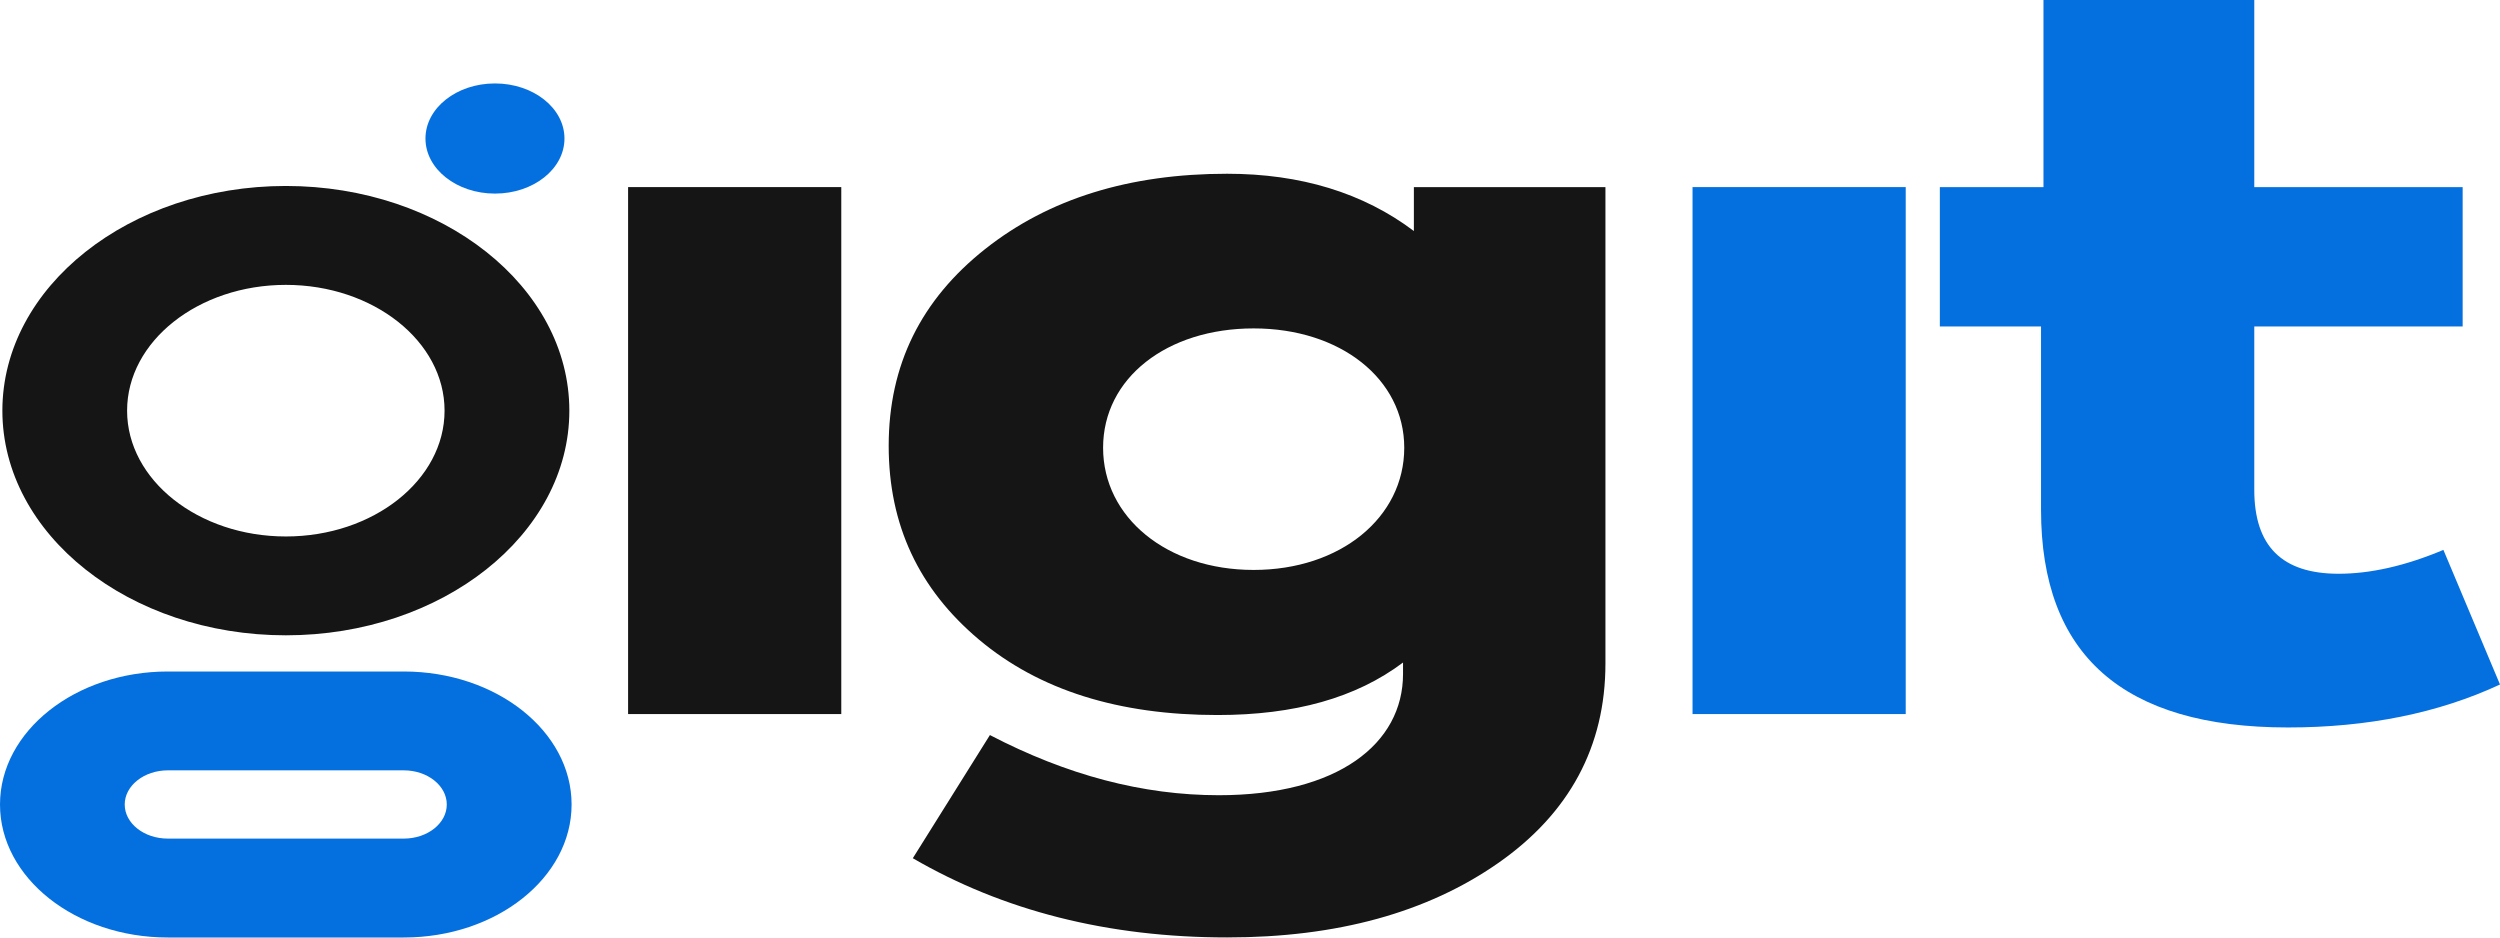
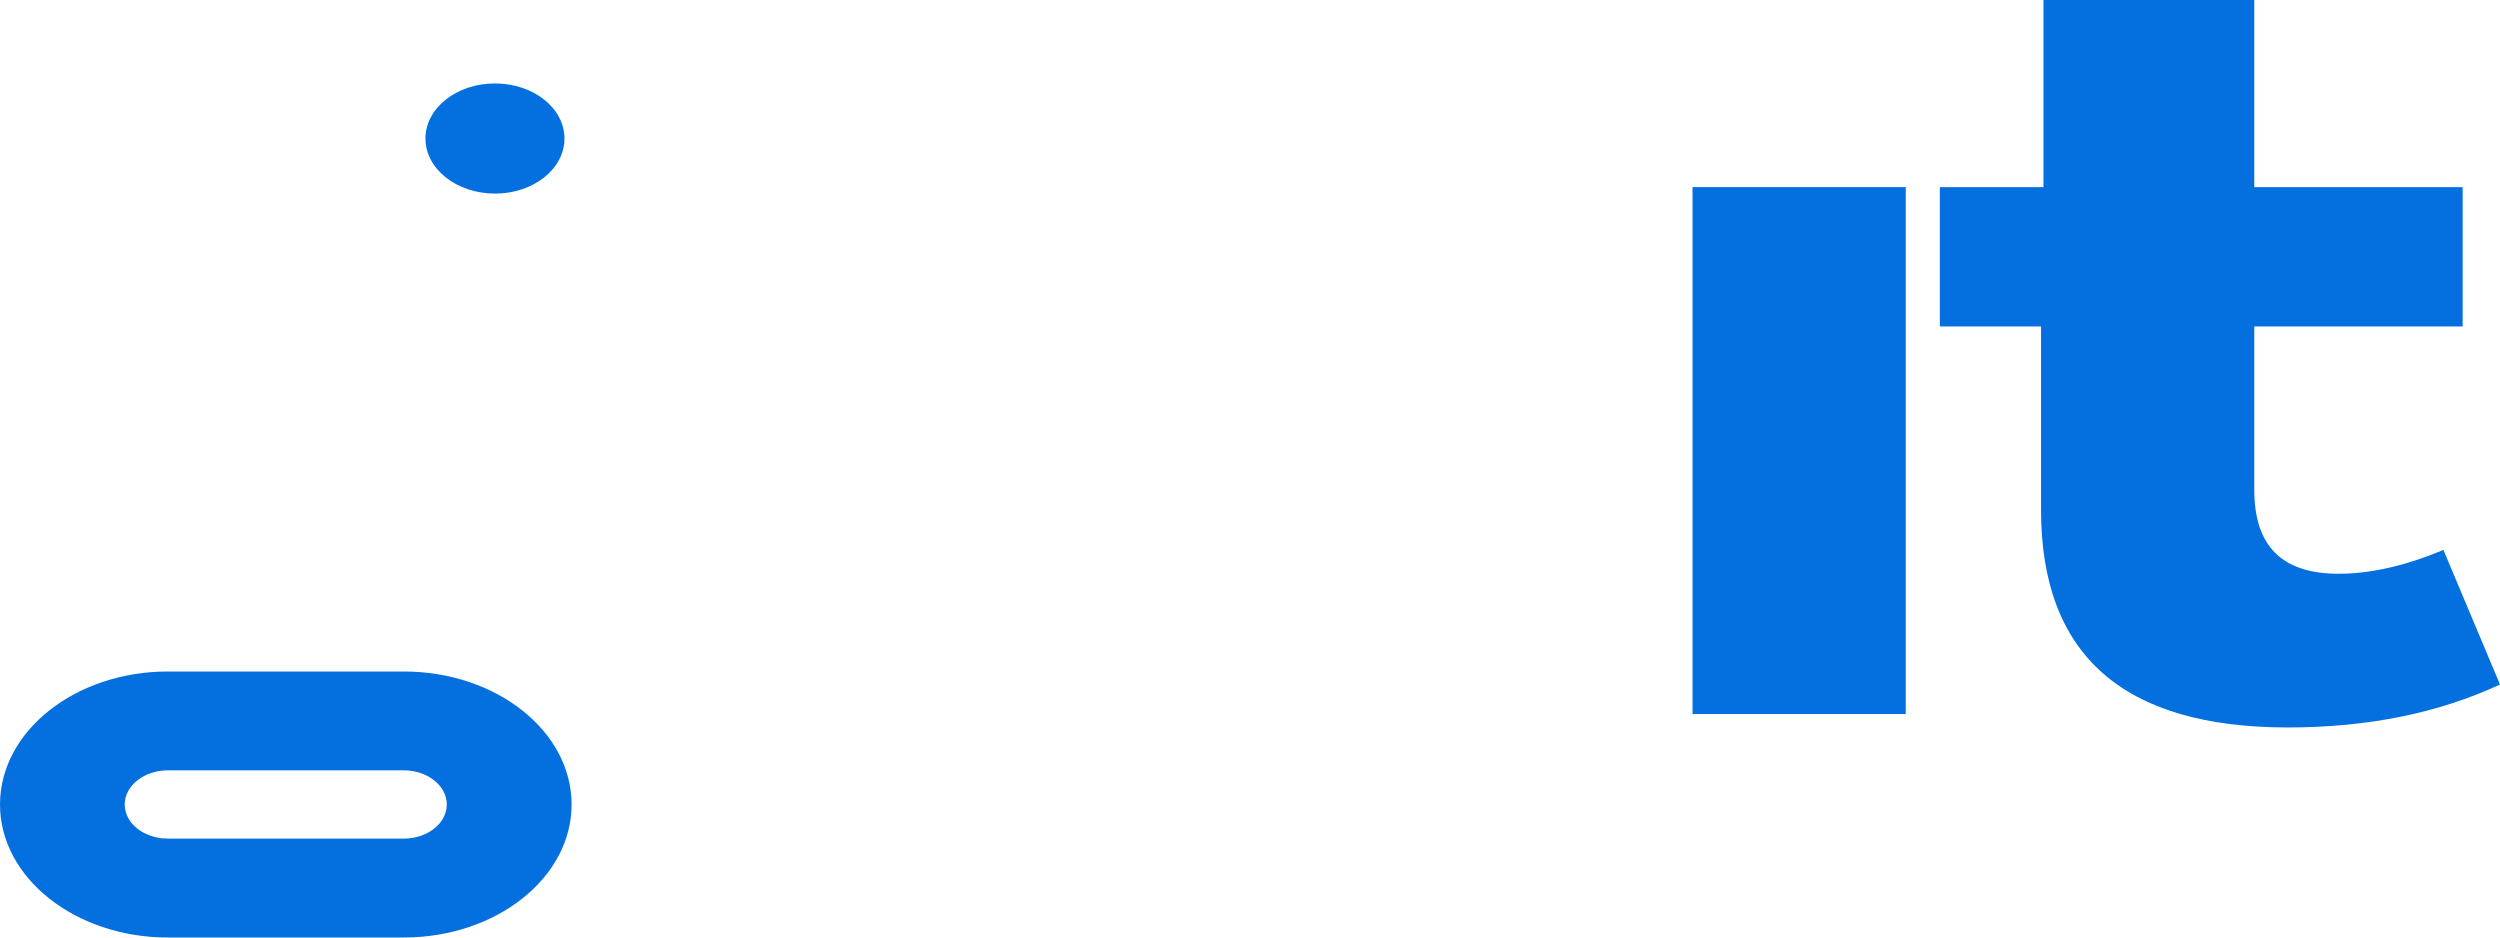
<svg xmlns="http://www.w3.org/2000/svg" width="80" height="30" viewBox="0 0 80 30" fill="none">
  <path d="M78.187 17.597C76.953 18.116 75.837 18.36 74.835 18.36C73.022 18.36 72.137 17.475 72.137 15.672V10.447H78.805V5.988H72.137V0H65.391V5.988H62.075V10.447H65.313V16.313C65.313 20.957 67.934 23.279 73.215 23.279C75.758 23.279 78.033 22.82 80 21.904L78.189 17.597H78.187Z" fill="#0470E0" />
  <path d="M60.983 5.987H54.161V22.85H60.983V5.987Z" fill="#0470E0" />
-   <path d="M45.244 7.393C43.624 6.171 41.62 5.56 39.269 5.56C36.147 5.56 33.564 6.354 31.521 7.972C29.479 9.591 28.438 11.669 28.438 14.266C28.438 16.801 29.403 18.848 31.328 20.468C33.256 22.087 35.8 22.881 38.962 22.881C41.429 22.881 43.394 22.331 44.897 21.201V21.567C44.897 23.797 42.815 25.447 39.001 25.447C36.572 25.447 34.143 24.806 31.677 23.522L29.21 27.463C32.1 29.144 35.455 29.998 39.269 29.998C42.778 29.998 45.669 29.204 47.944 27.616C50.218 26.028 51.374 23.889 51.374 21.232V5.988H45.244V7.393ZM44.936 14.328C44.936 16.559 42.893 18.238 40.117 18.238C37.342 18.238 35.299 16.557 35.299 14.328C35.299 12.097 37.342 10.509 40.117 10.509C42.893 10.509 44.936 12.128 44.936 14.328Z" fill="#151515" />
-   <path d="M26.921 5.987H20.099V22.85H26.921V5.987Z" fill="#151515" />
-   <path d="M9.148 9.116C6.347 9.116 4.067 10.921 4.067 13.141C4.067 15.361 6.347 17.167 9.148 17.167C11.949 17.167 14.226 15.361 14.226 13.141C14.226 10.921 11.946 9.116 9.148 9.116ZM9.148 20.33C4.145 20.33 0.076 17.105 0.076 13.141C0.076 9.176 4.145 5.951 9.148 5.951C14.15 5.951 18.219 9.176 18.219 13.141C18.219 17.105 14.15 20.33 9.148 20.33Z" fill="#151515" />
  <path d="M5.37 24.651C4.612 24.651 3.991 25.141 3.991 25.744C3.991 26.347 4.609 26.835 5.37 26.835H12.921C13.681 26.835 14.297 26.345 14.297 25.744C14.297 25.141 13.679 24.651 12.921 24.651H5.37ZM12.921 30H5.37C2.41 30 6.10352e-05 28.091 6.10352e-05 25.744C6.10352e-05 23.397 2.41 21.488 5.37 21.488H12.921C15.88 21.488 18.291 23.397 18.291 25.744C18.291 28.091 15.88 30 12.921 30Z" fill="#0470E0" />
  <path d="M13.615 4.433C13.615 3.458 14.61 2.67 15.839 2.67C17.066 2.67 18.063 3.458 18.063 4.433C18.063 5.407 17.066 6.195 15.839 6.195C14.61 6.195 13.615 5.405 13.615 4.433Z" fill="#0470E0" />
</svg>